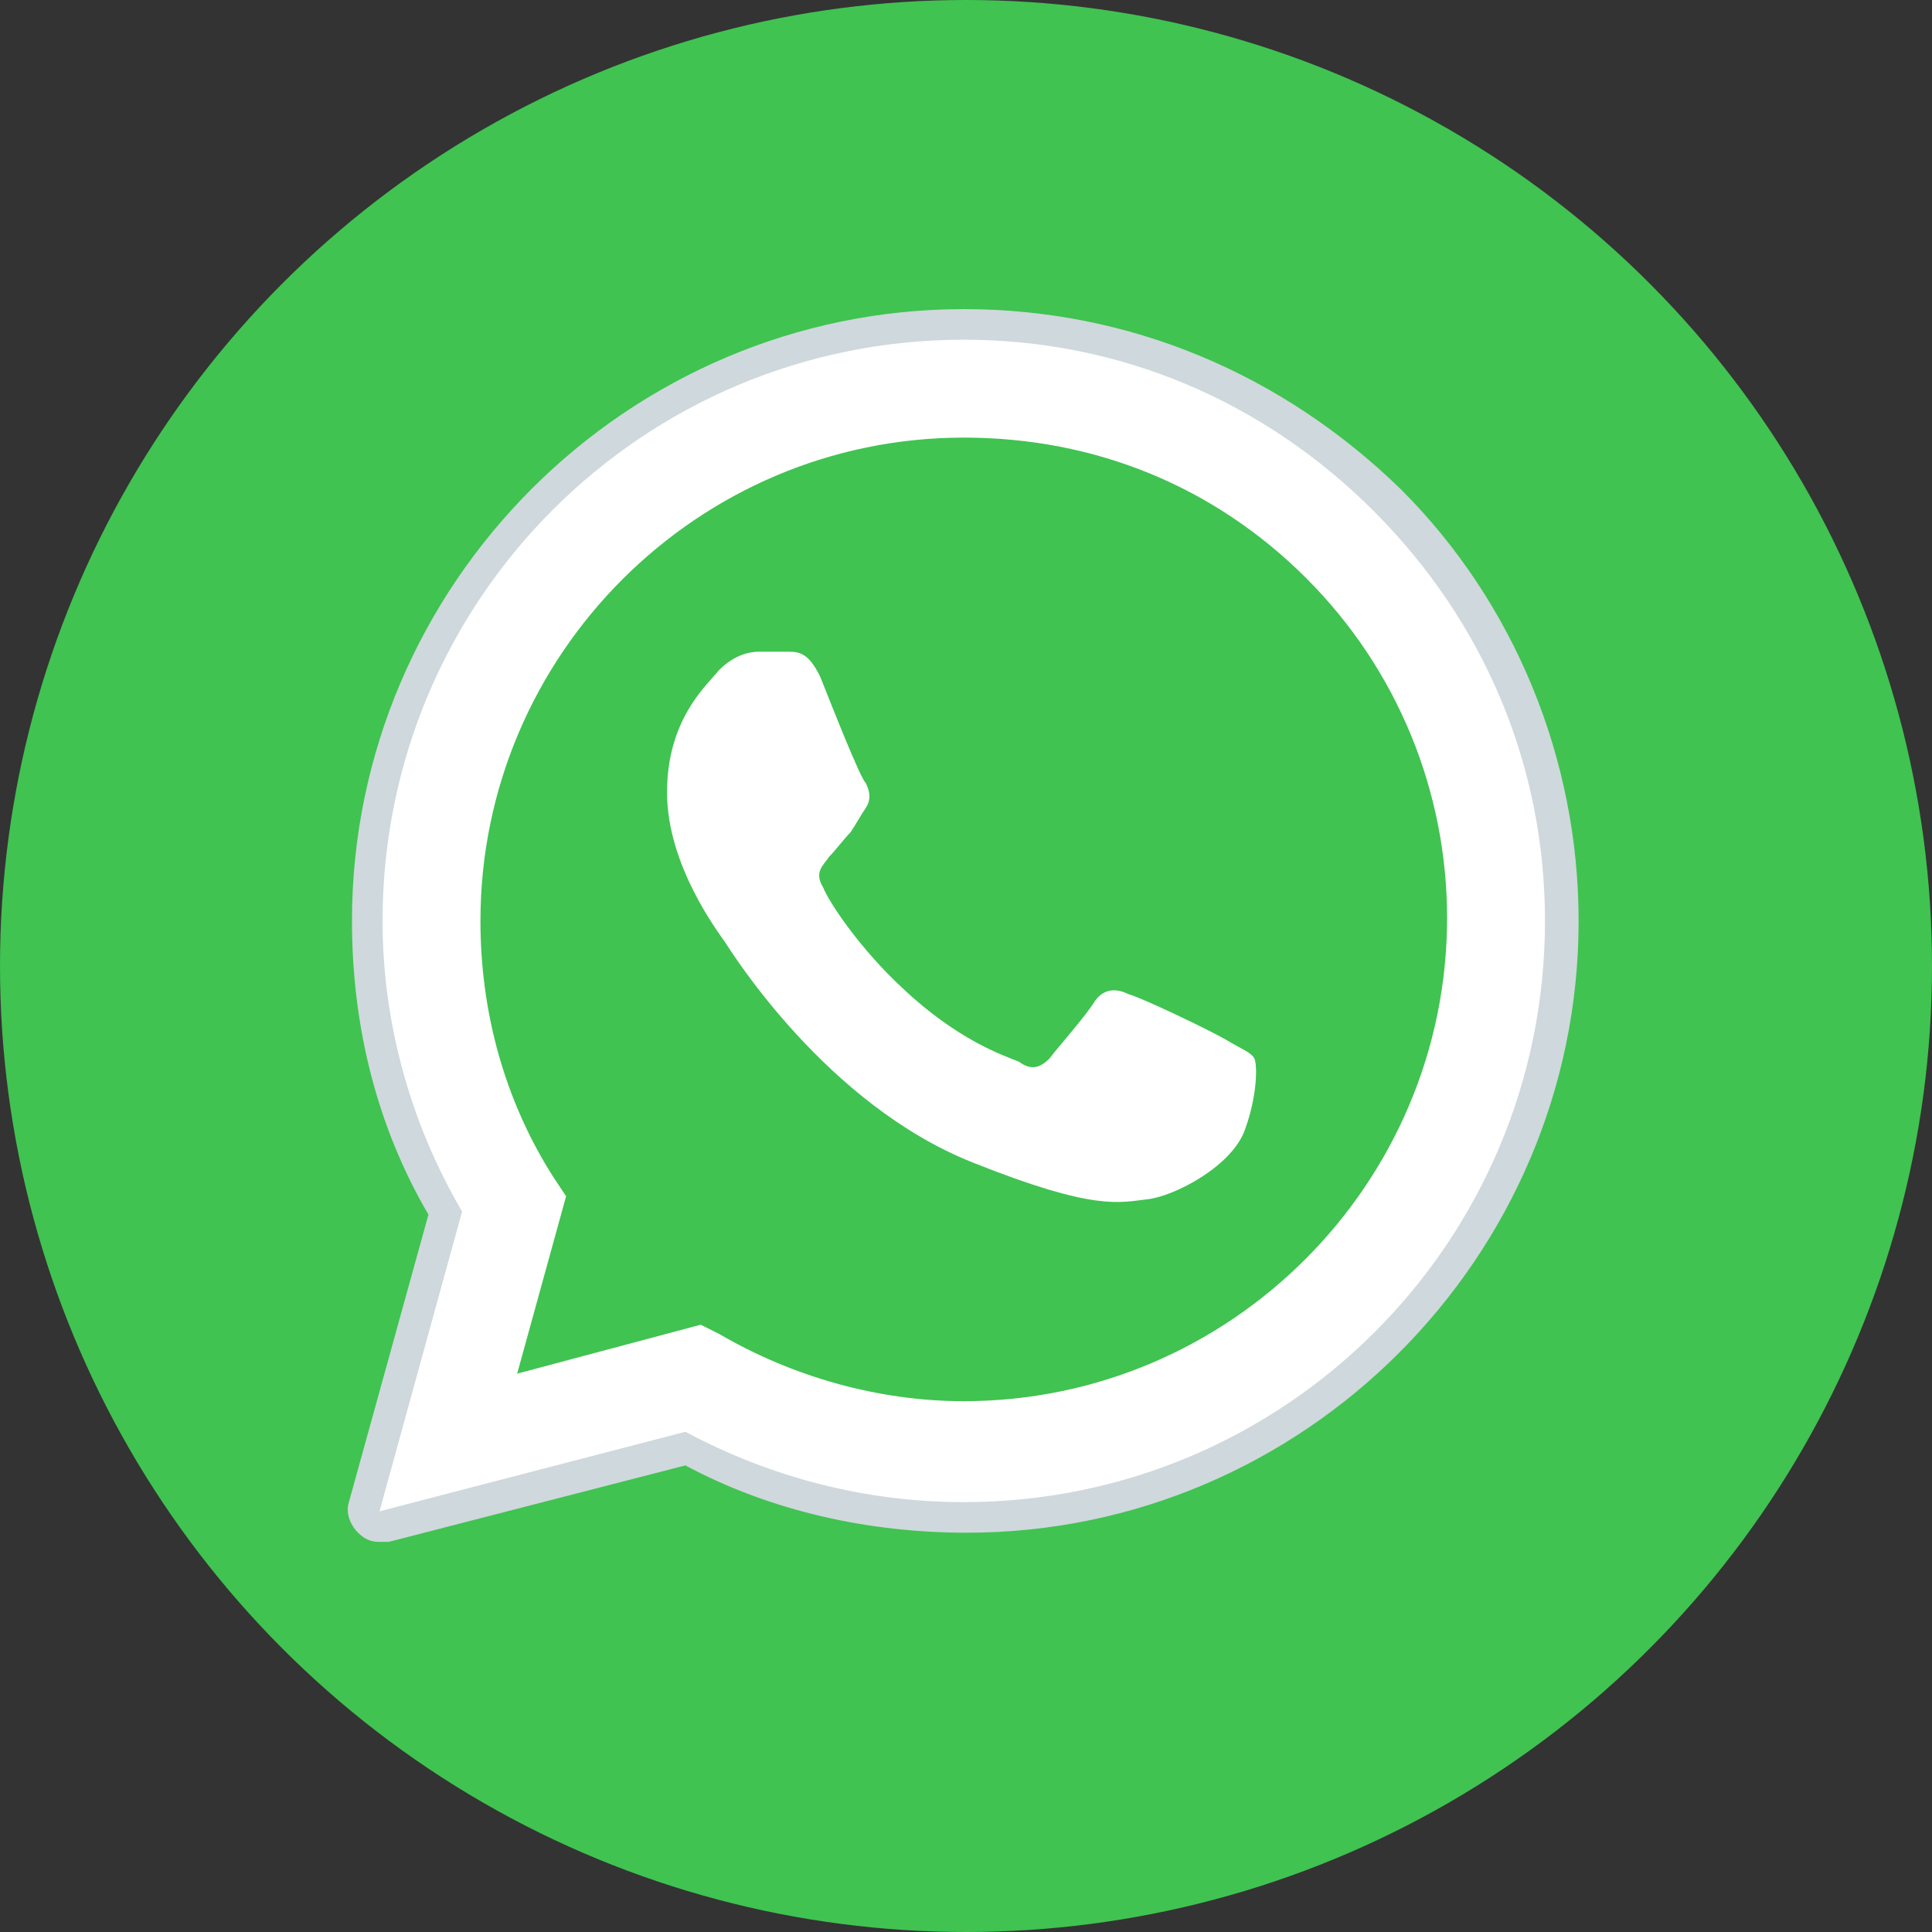
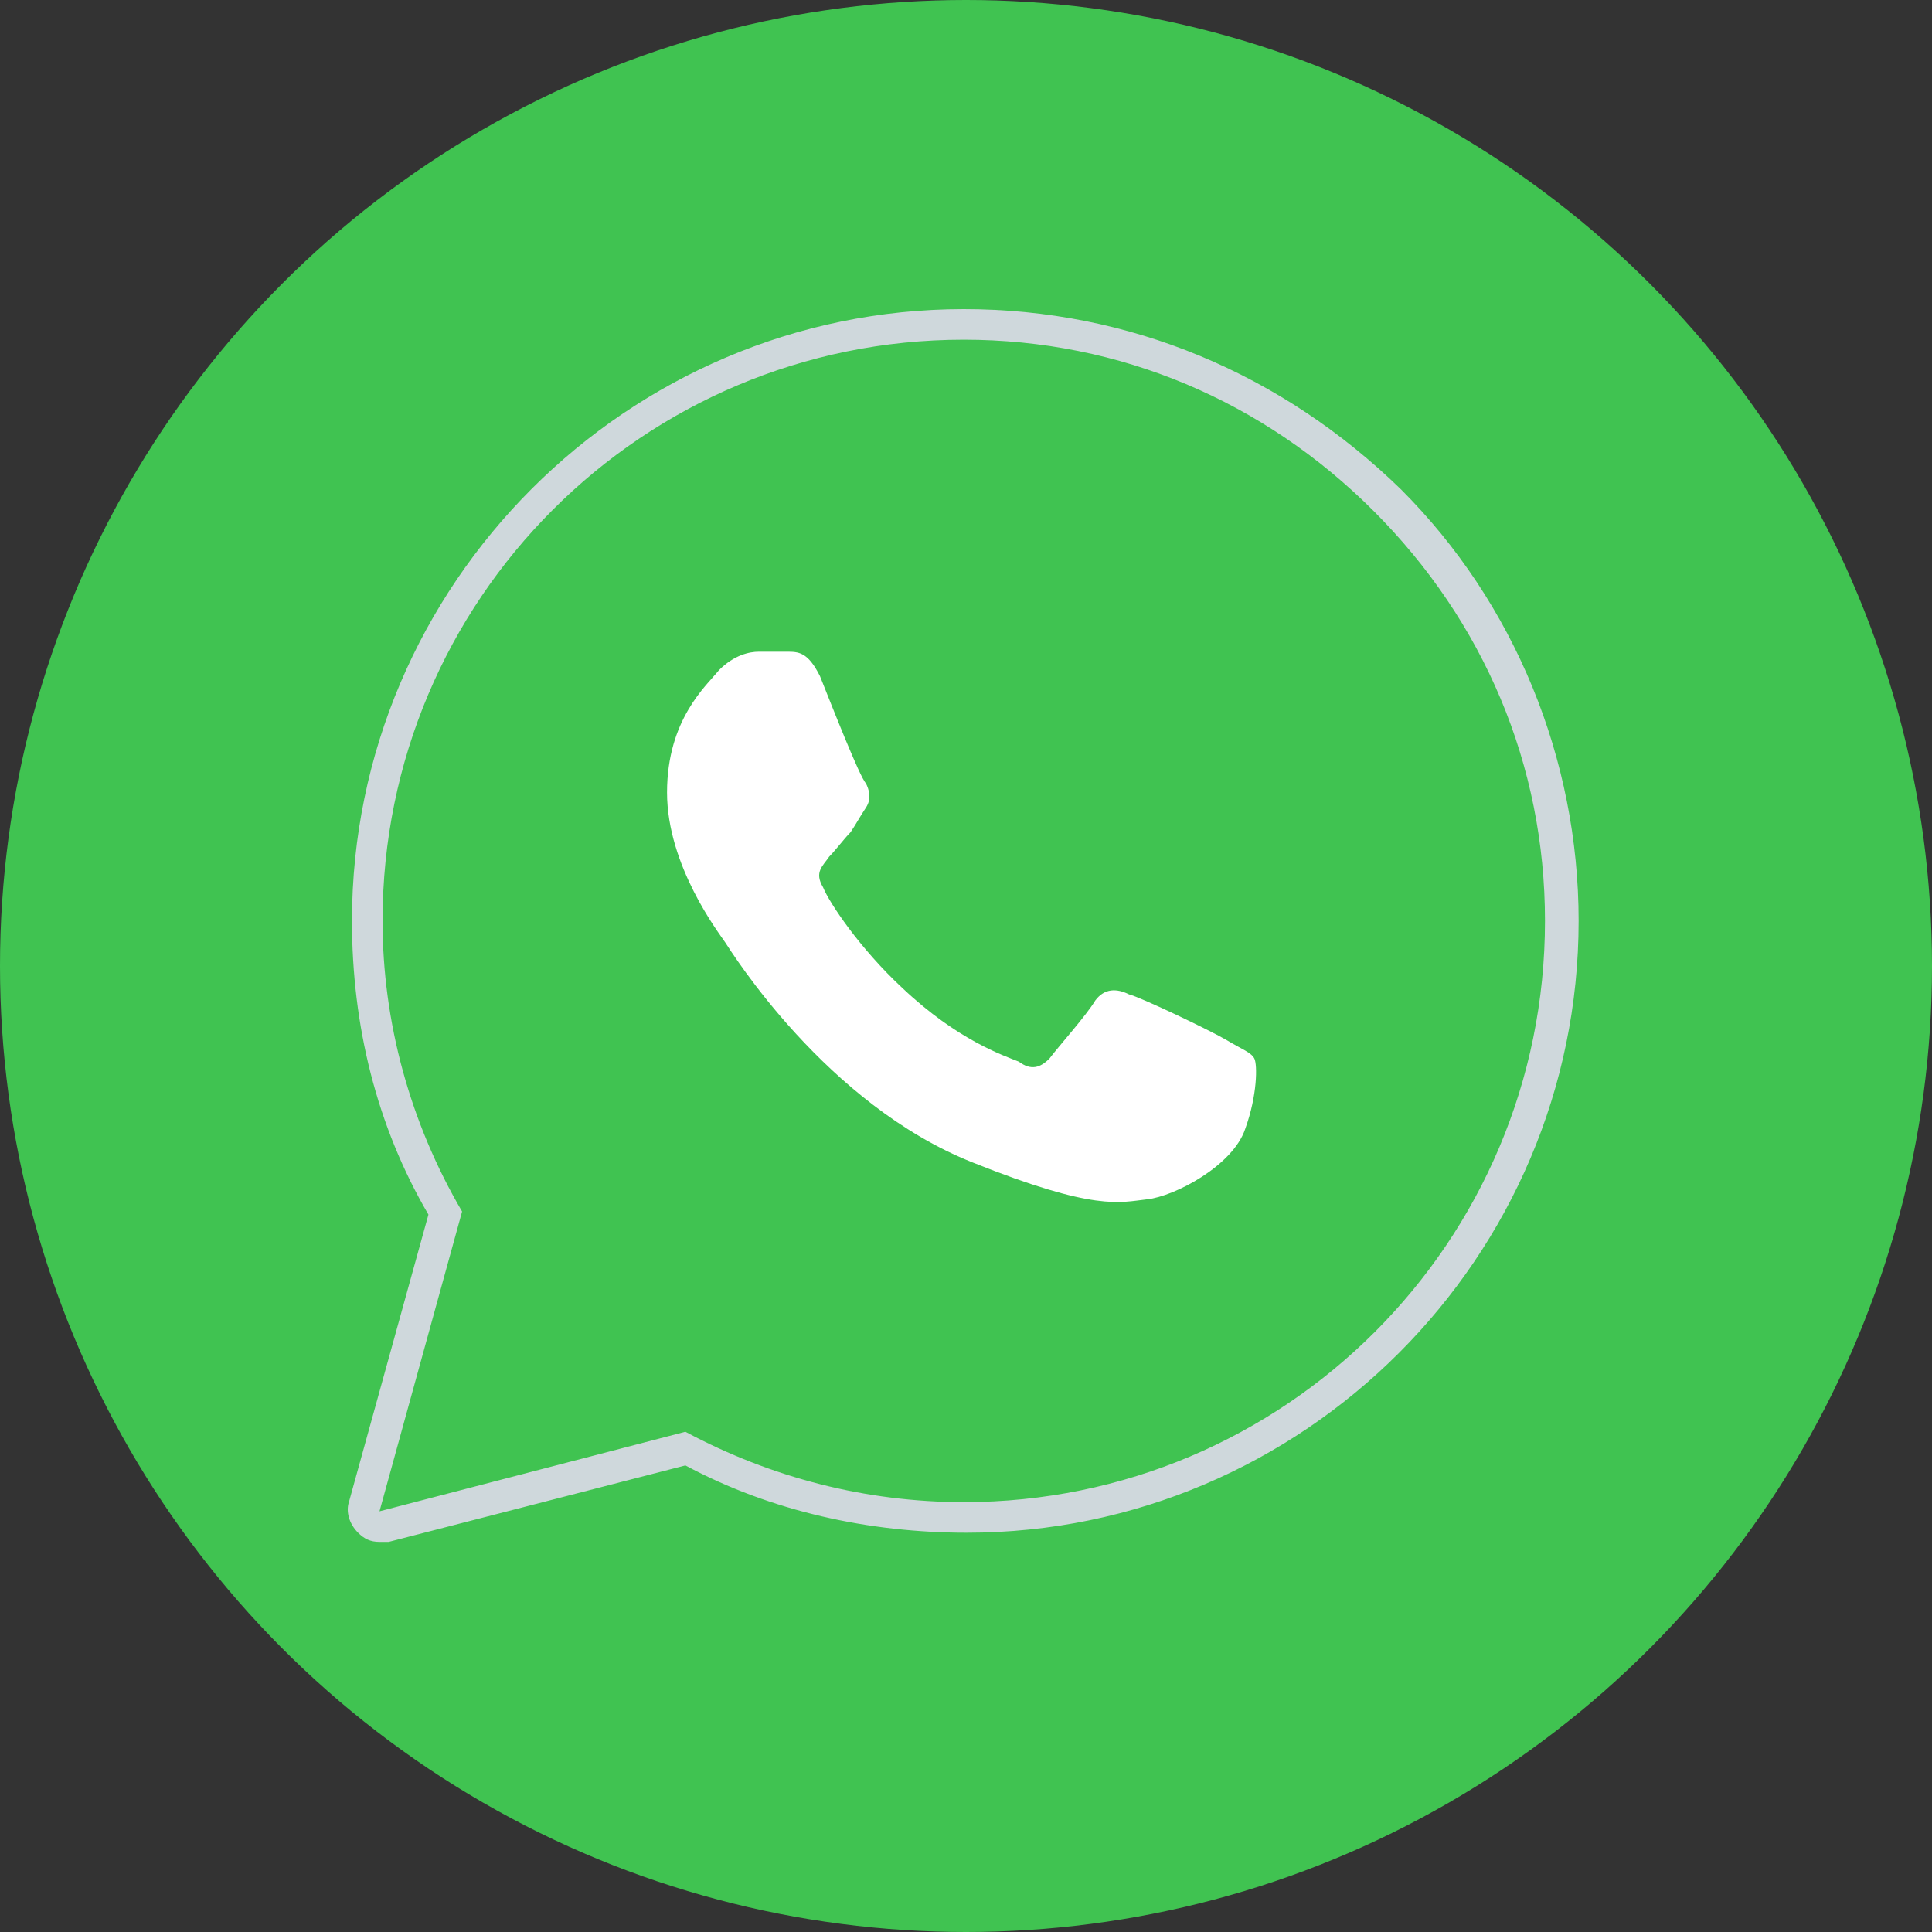
<svg xmlns="http://www.w3.org/2000/svg" width="100" height="100" viewBox="0 0 100 100" fill="none">
  <rect x="0" y="0" width="100" height="100" fill="#333333" stroke="none" />
  <circle cx="50" cy="50" r="50" fill="#40C351" />
-   <path d="M19.643 78.226L23.918 62.709C21.226 58.117 19.801 52.892 19.801 47.667C19.801 31.042 33.259 17.584 49.884 17.584C57.959 17.584 65.401 20.751 71.101 26.451C76.801 32.151 79.968 39.592 79.968 47.667C79.968 64.292 66.509 77.751 49.884 77.751C44.818 77.751 39.909 76.484 35.476 74.109L19.643 78.226Z" fill="white" />
-   <path d="M19.642 79.017C19.484 79.017 19.167 78.859 19.009 78.859C18.851 78.7 18.692 78.384 18.851 78.067L22.967 62.709C20.434 58.117 19.009 52.892 19.009 47.509C19.009 30.567 32.942 16.792 49.884 16.792C58.117 16.792 65.876 19.959 71.734 25.817C77.592 31.675 80.759 39.434 80.759 47.667C80.759 64.609 66.984 78.542 49.884 78.542C44.817 78.542 39.909 77.275 35.476 74.9L19.801 79.017H19.642Z" fill="white" />
  <path d="M49.884 17.583C57.959 17.583 65.401 20.75 71.101 26.45C76.801 32.15 79.968 39.592 79.968 47.667C79.968 64.292 66.509 77.75 49.884 77.75C44.818 77.75 39.909 76.483 35.476 74.108L19.643 78.225L23.918 62.708C21.226 58.117 19.801 52.892 19.801 47.667C19.801 31.042 33.259 17.583 49.884 17.583ZM49.884 16C32.468 16 18.218 30.25 18.218 47.667C18.218 53.05 19.484 58.275 22.176 62.867L18.059 77.75C17.901 78.225 18.059 78.858 18.534 79.333C18.851 79.65 19.168 79.808 19.643 79.808C19.801 79.808 19.959 79.808 20.118 79.808L35.476 75.85C39.909 78.225 44.976 79.333 50.043 79.333C67.459 79.333 81.709 65.083 81.709 47.667C81.709 39.275 78.384 31.2 72.526 25.342C66.351 19.325 58.434 16 49.884 16Z" fill="#CFD8DC" />
  <path d="M67.618 29.934C62.868 25.184 56.693 22.65 49.884 22.65C36.109 22.65 24.868 33.892 24.868 47.667C24.868 52.417 26.134 57.009 28.668 60.967L29.301 61.917L26.768 71.1L36.268 68.567L37.218 69.042C41.018 71.259 45.451 72.525 49.884 72.525C63.659 72.525 74.901 61.284 74.901 47.509C74.901 41.017 72.368 34.684 67.618 29.934Z" fill="#40C351" />
  <path fill-rule="evenodd" clip-rule="evenodd" d="M42.443 35C41.809 33.733 41.334 33.733 40.701 33.733C40.226 33.733 39.751 33.733 39.276 33.733C38.801 33.733 38.009 33.892 37.218 34.683C36.584 35.475 34.526 37.217 34.526 41.017C34.526 44.817 37.218 48.3 37.534 48.775C37.851 49.25 42.759 57.167 50.359 60.175C56.693 62.708 57.959 62.233 59.384 62.075C60.809 61.917 63.818 60.333 64.451 58.433C65.084 56.692 65.084 55.108 64.926 54.792C64.767 54.475 64.293 54.317 63.501 53.842C62.709 53.367 59.068 51.625 58.434 51.467C57.801 51.15 57.167 51.15 56.693 51.783C56.218 52.575 54.792 54.158 54.318 54.792C53.843 55.267 53.367 55.425 52.734 54.95C51.943 54.633 49.568 53.842 46.718 51.15C44.501 49.092 42.917 46.717 42.601 45.925C42.126 45.133 42.601 44.817 42.917 44.342C43.234 44.025 43.709 43.392 44.026 43.075C44.343 42.6 44.501 42.283 44.818 41.808C45.134 41.333 44.976 40.858 44.818 40.542C44.501 40.225 43.076 36.583 42.443 35Z" fill="white" />
</svg>